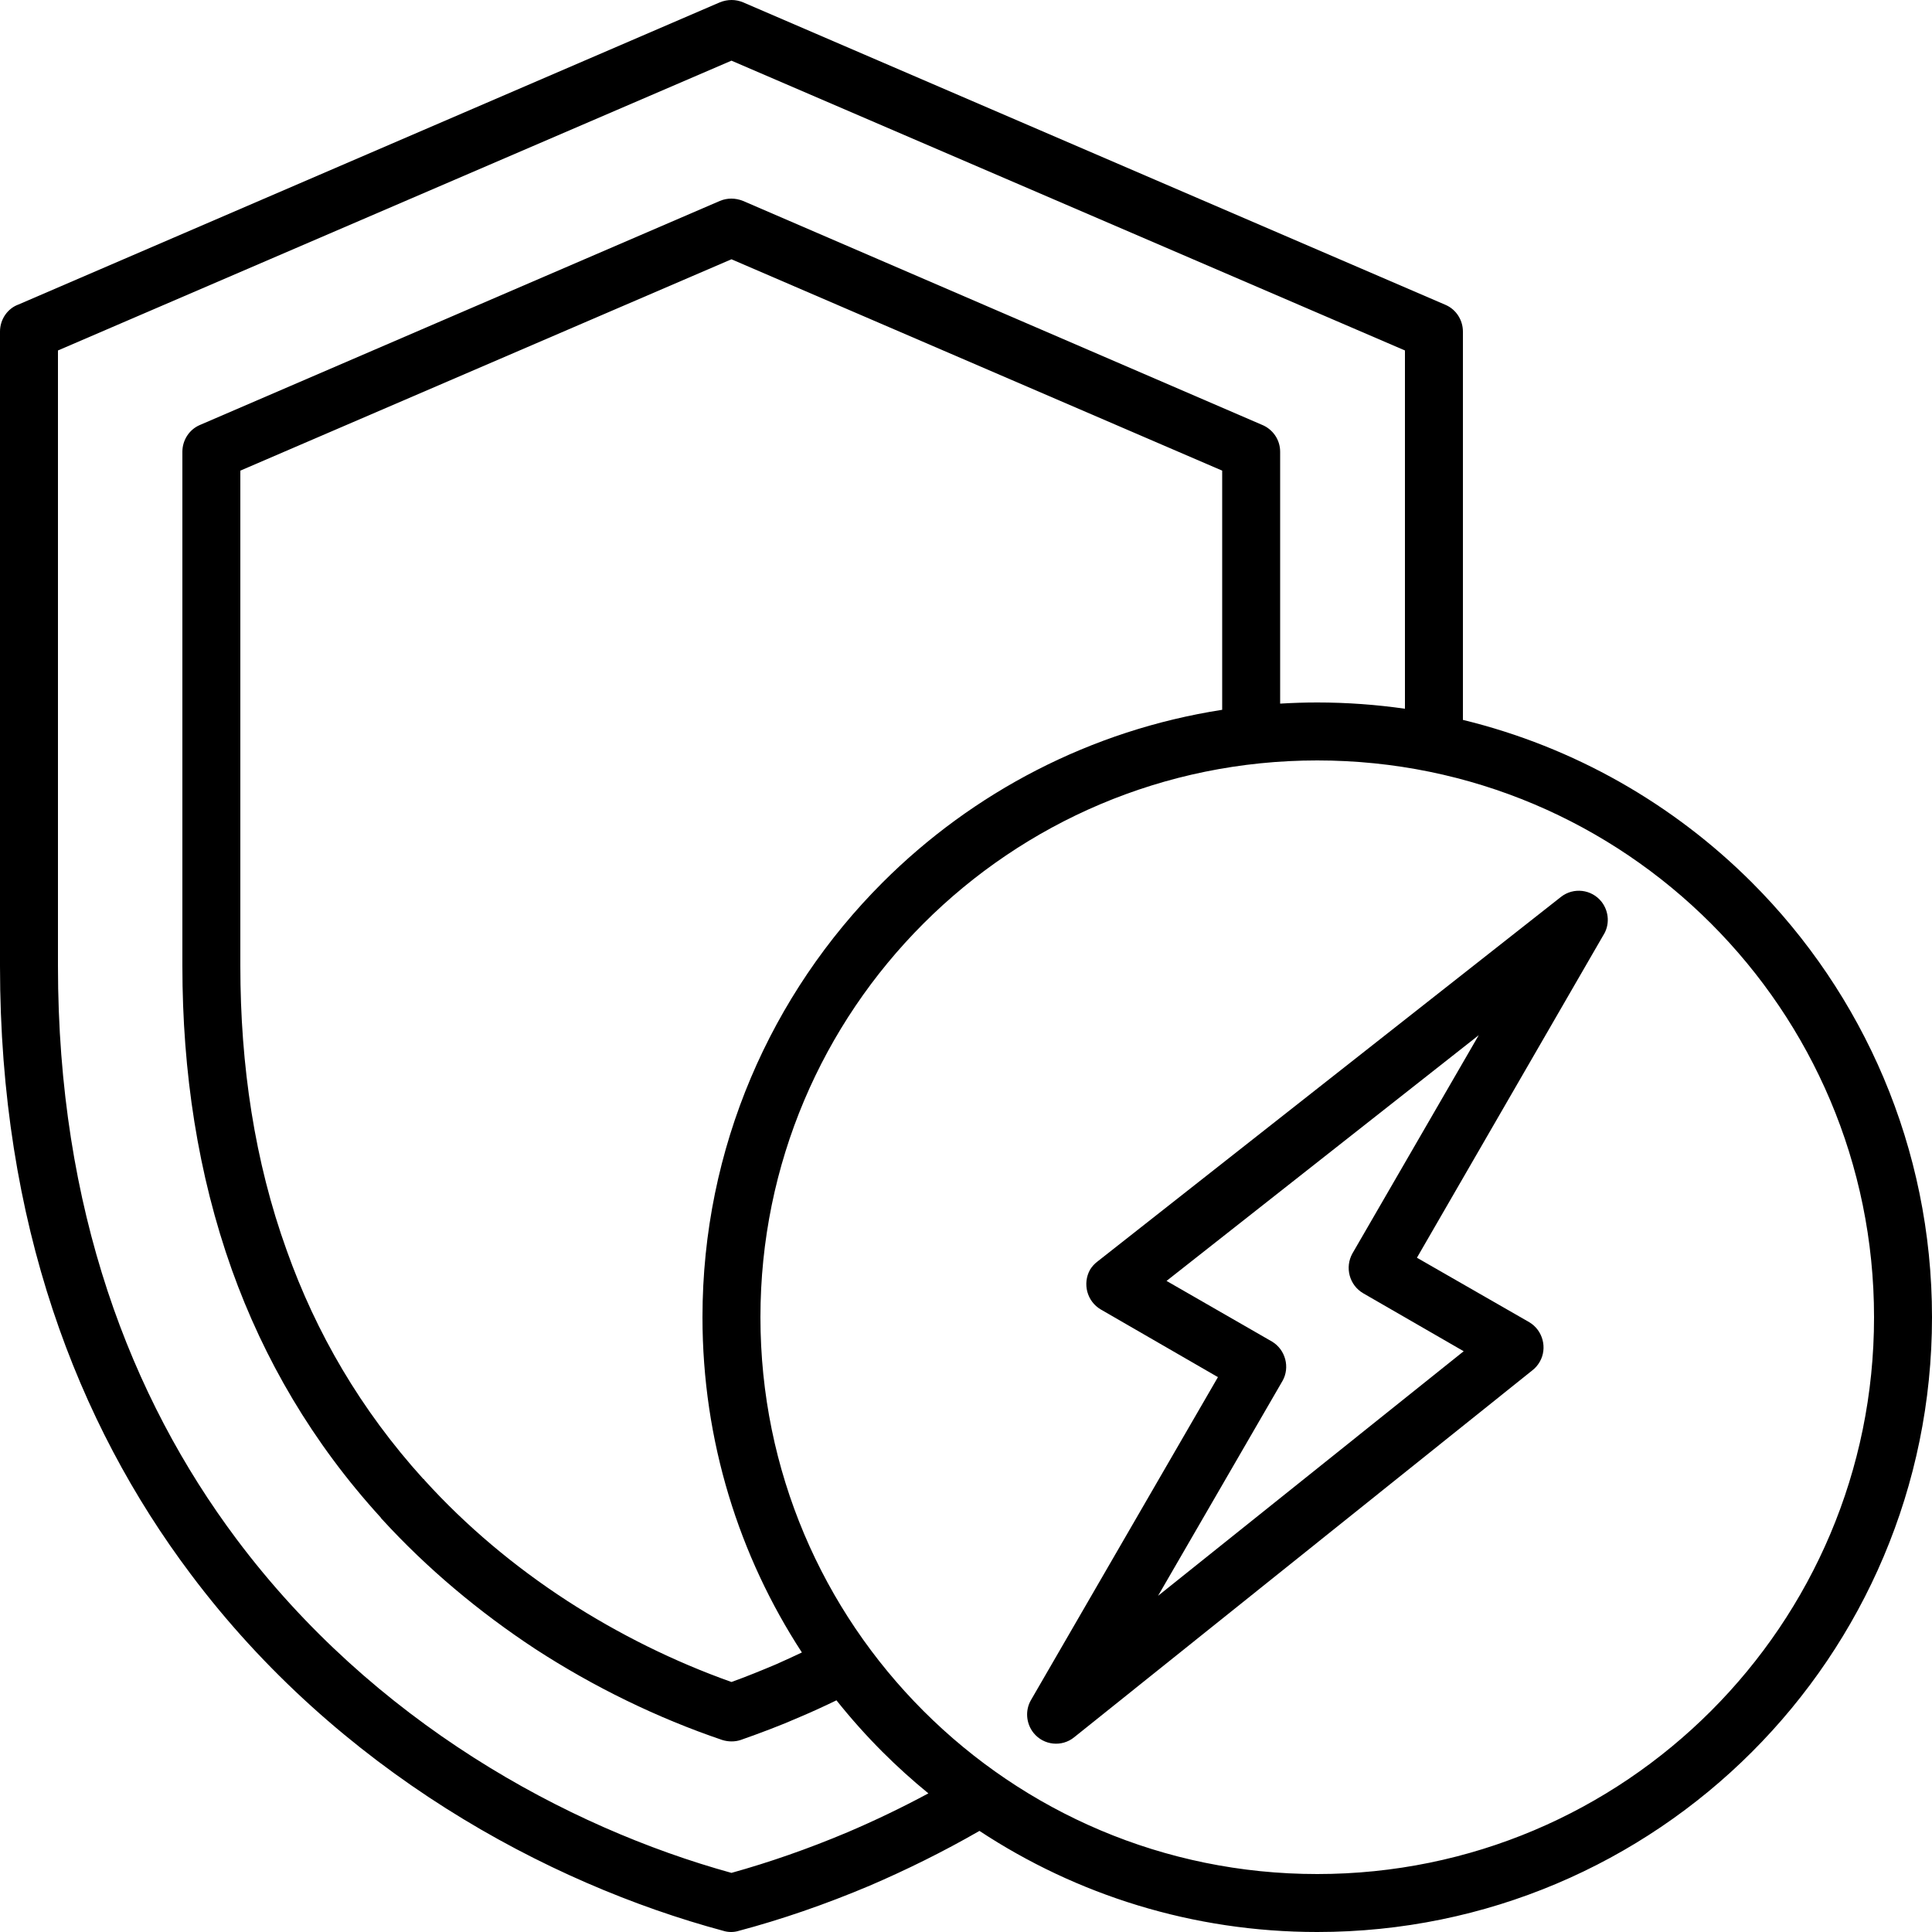
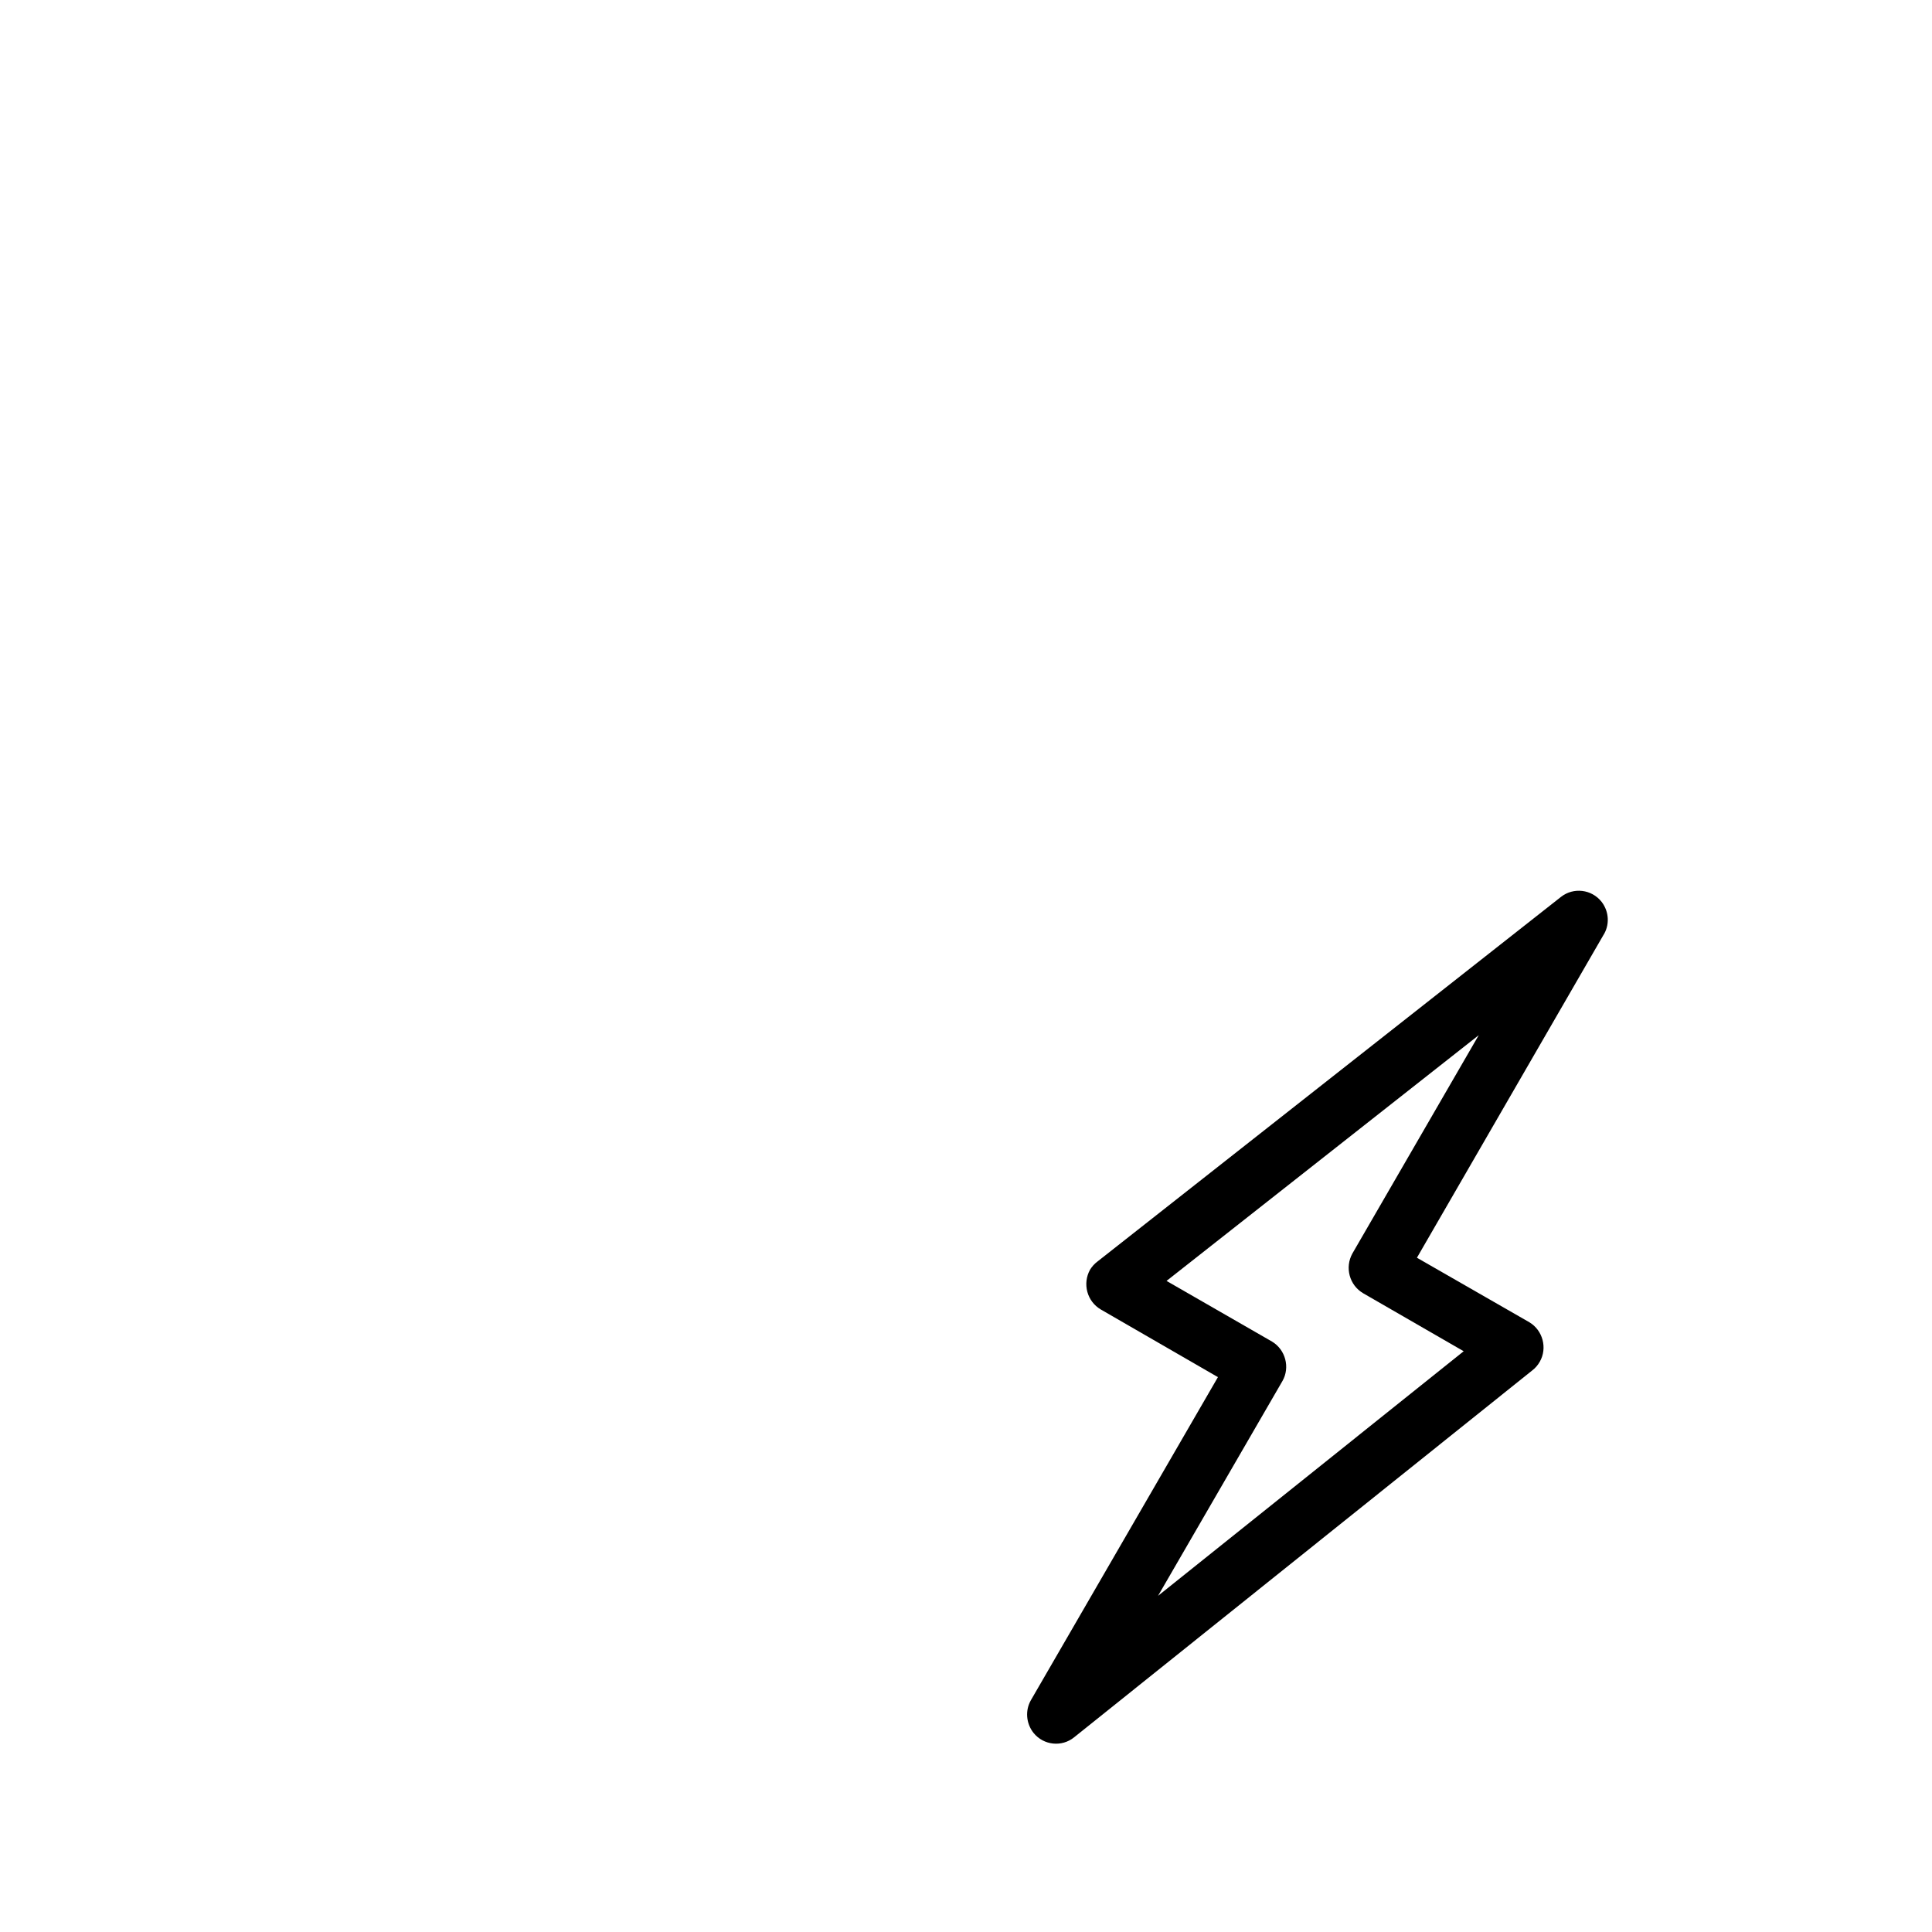
<svg xmlns="http://www.w3.org/2000/svg" id="Ebene_1" viewBox="0 0 500 500">
  <switch>
    <g>
      <g>
-         <path d="m453.4 228.4c-20.28-20.28-46.02-35.095-74.8-42.092v-100.508c0-2.9-1.7-5.7-4.5-6.9l-181.8-78.3c-1.9-.8-4-.8-6 0l-181.5 78.2c-2.8 1-4.8 3.8-4.8 7v164.2c0 66.6 20 118.3 49.3 157.3 38.2 51 92.2 80.1 137.9 92.4 1.3.4 2.7.4 4 0 10.9-2.9 22.3-6.8 33.9-11.7 9.429-4.054 18.935-8.73 28.383-14.163 25.099 16.536 55.147 26.163 87.417 26.163 43.9 0 83.7-17.8 112.5-46.6s46.6-68.6 46.6-112.5c0-43.9-17.8-83.7-46.6-112.5zm-234.1 245.8c-10.2 4.3-20.3 7.8-30 10.5-42.7-11.8-92.7-39.1-128.1-86.4-27.4-36.6-46.2-85.3-46.2-148.3v-159.3l174.3-75 174.3 75v92.72c-7.417-1.06-14.993-1.62-22.7-1.62-3.224 0-6.423.107-9.6.297v-65.197c0-3.2-2-5.9-4.8-7l-134.2-57.9c-2-.8-4.1-.8-6 0l-134.6 58c-2.8 1.2-4.5 4-4.5 6.9v133.1c0 27.4 4 53.9 12.8 78.6 8.3 23.2 20.9 44.8 38.5 64.1.1.2.2.3.3.4 11.7 12.8 25.2 24.1 39.8 33.7 15.1 9.8 31.5 17.8 48.3 23.5 1.6.5 3.3.5 4.8 0 5.1-1.8 10.2-3.7 15.2-5.9 3.201-1.344 6.399-2.82 9.574-4.358 3.727 4.672 7.705 9.136 11.926 13.358 3.77 3.77 7.733 7.346 11.864 10.724-6.992 3.757-14.002 7.112-20.964 10.076zm97-290.504c-34.067 5.291-64.588 21.392-87.9 44.704-28.8 28.8-46.6 68.6-46.6 112.5 0 31.988 9.459 61.794 25.73 86.759-2.197 1.035-4.412 2.05-6.63 3.041-3.8 1.6-7.7 3.2-11.6 4.6-14.9-5.3-29.2-12.4-42.5-21-13.7-8.9-26.2-19.4-36.9-31.2-.1-.2-.2-.3-.4-.4-16.1-17.8-27.7-37.7-35.3-59.1-8.3-23-12-47.8-12-73.6v-128.2l127.1-54.7 127 54.7zm126.5 259.104c-26.1 26.1-62.1 42.2-101.9 42.2-39.8 0-75.8-16.1-101.9-42.2-26.1-26.1-42.2-62.1-42.2-101.9s16.1-75.8 42.2-101.9c26.1-26.1 62.1-42.2 101.9-42.2 39.8 0 75.8 16.1 101.9 42.2 26.1 26.1 42.2 62.1 42.2 101.9s-16.1 75.8-42.2 101.9z" />
        <path d="m404 232.1-120 94.4c-.8.6-1.4 1.3-1.9 2.1-2 3.6-.8 8.2 2.8 10.3l30.3 17.5-48.4 83.6c-1.5 2.6-1.3 6 .7 8.5 2.6 3.2 7.3 3.7 10.5 1.1l118.5-94.9c.8-.6 1.5-1.4 2-2.3 2-3.5.8-8.1-2.7-10.2l-29.1-16.7 48.2-83.4c1.7-2.6 1.6-6.1-.4-8.7-2.6-3.3-7.3-3.8-10.5-1.3zm-54 92.3c-2 3.6-.8 8.2 2.8 10.3l26 15-79.1 63.3 32.2-55.6c2-3.5.8-8.1-2.7-10.2l-27.3-15.7 80.8-63.6z" />
      </g>
    </g>
  </switch>
</svg>